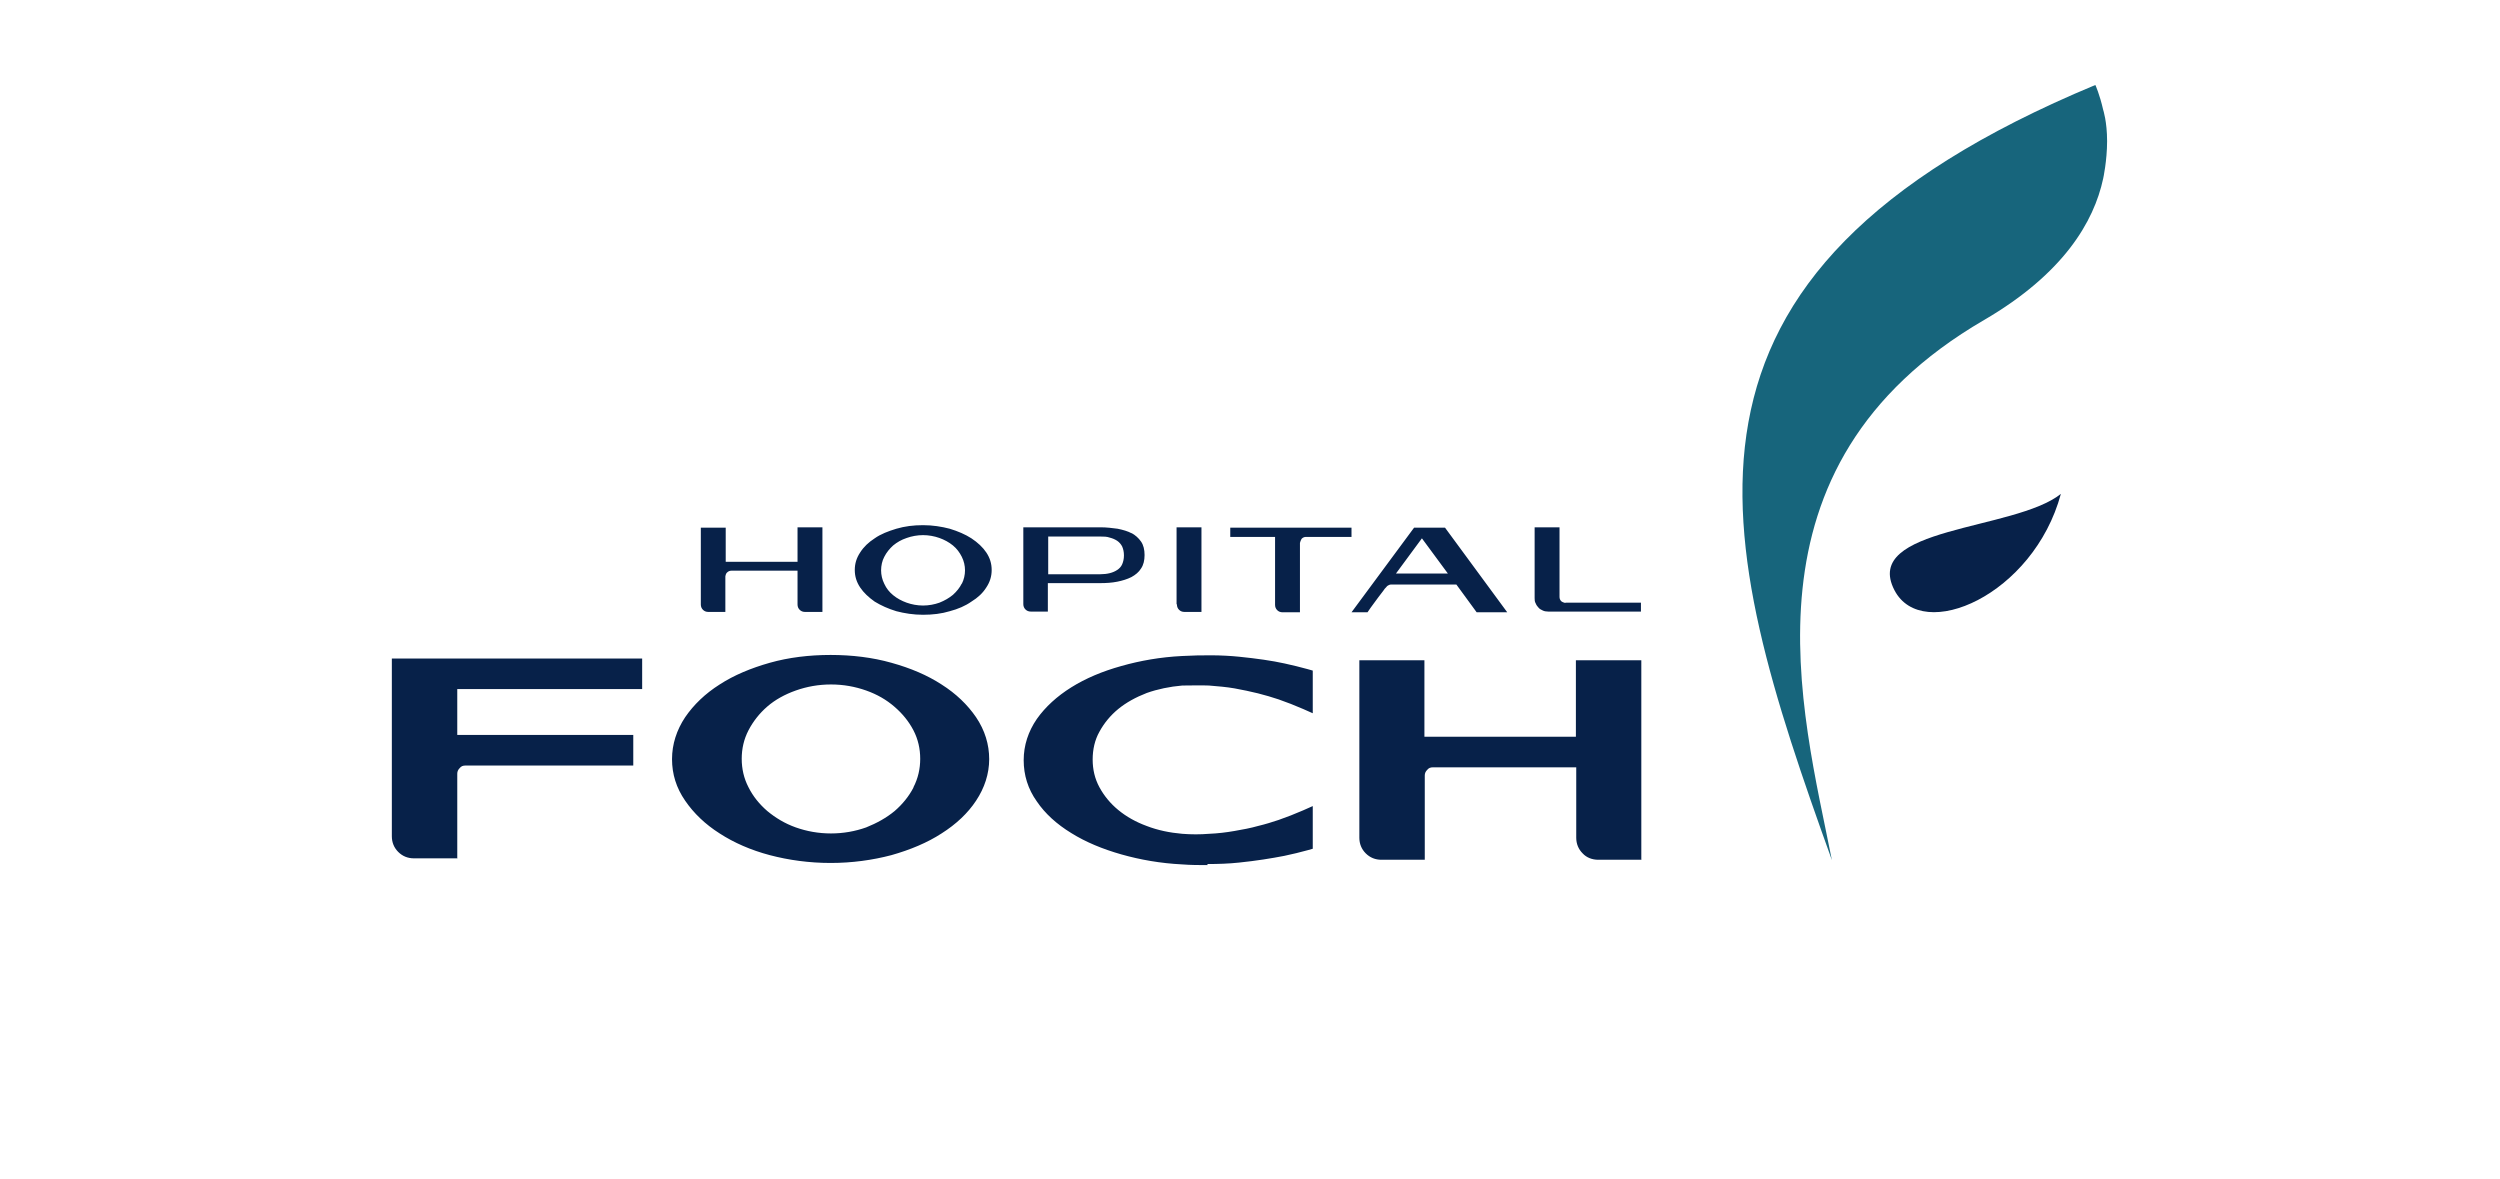
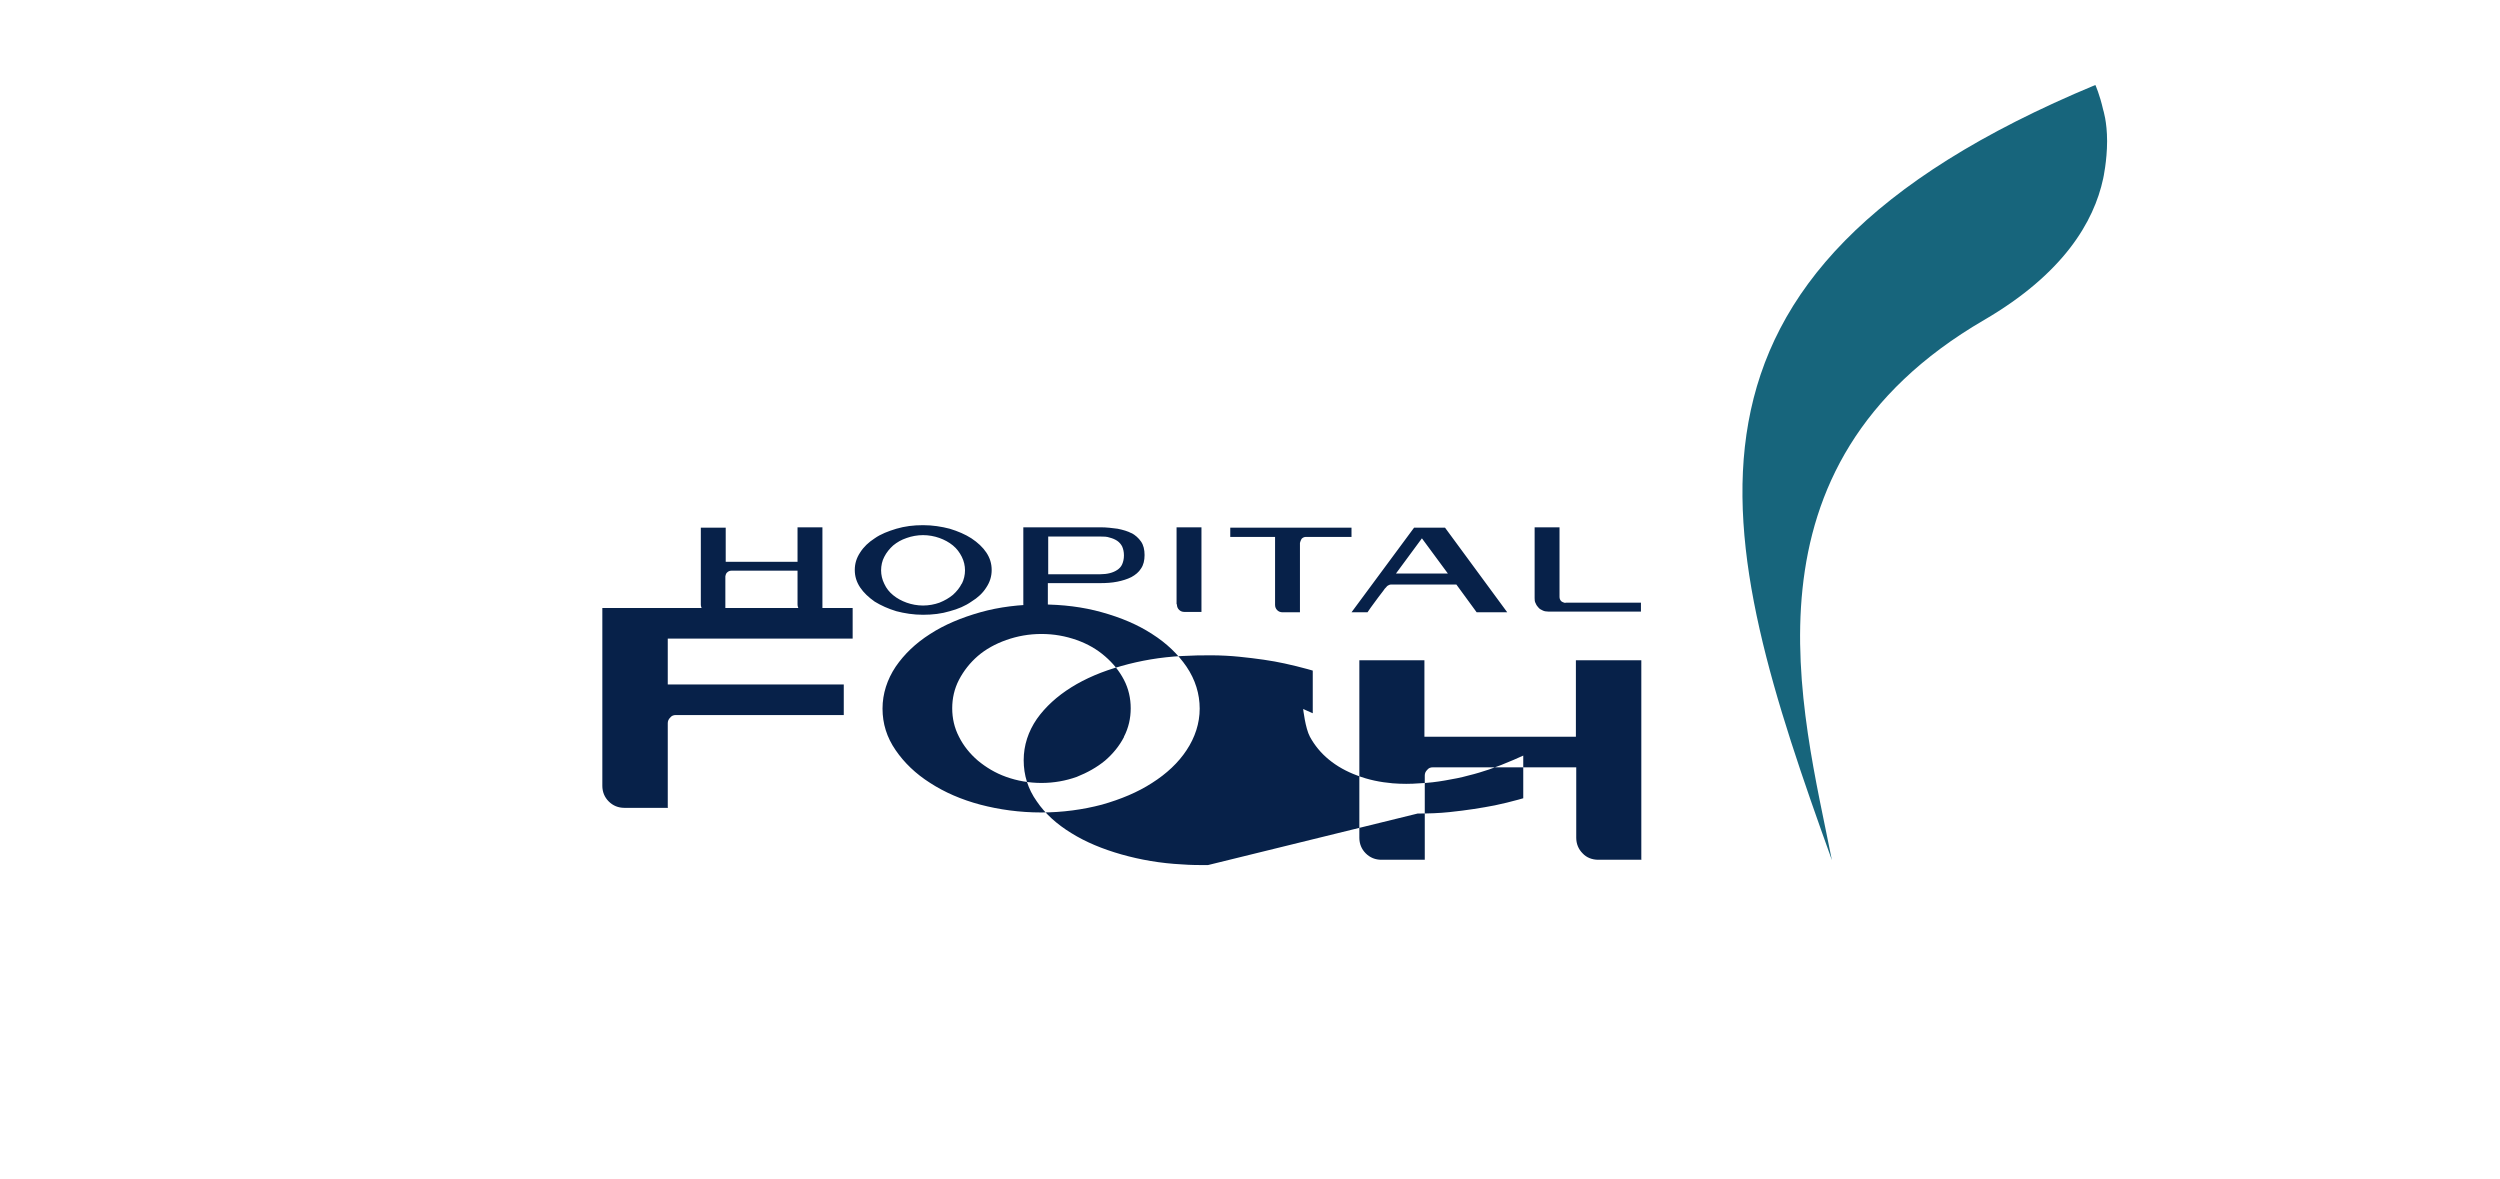
<svg xmlns="http://www.w3.org/2000/svg" id="Calque_1" viewBox="0 0 70.31 33.15">
  <defs>
    <style>.cls-1{mask:url(#mask);}.cls-2{fill:#17657c;}.cls-2,.cls-3{fill-rule:evenodd;}.cls-3{fill:#072149;}</style>
    <mask id="mask" x="50.63" y="13.21" width="3.85" height="17.55" maskUnits="userSpaceOnUse" />
  </defs>
  <g>
    <path class="cls-3" d="M22.43,15.8h-2.02v-.96h-.7v2.16c0,.06,.02,.11,.06,.15,.04,.04,.09,.06,.15,.06h.48v-1s.01-.08,.05-.11c.03-.03,.07-.05,.12-.05h1.86v.95c0,.06,.02,.11,.06,.15,.04,.04,.09,.06,.15,.06h.49v-2.38h-.7v.96Zm4.89-.66c-.17-.11-.38-.2-.61-.27-.23-.06-.48-.1-.75-.1s-.51,.03-.75,.1c-.23,.07-.44,.15-.61,.27-.17,.11-.31,.24-.41,.4-.1,.15-.15,.31-.15,.49s.05,.34,.15,.49c.1,.15,.24,.28,.41,.4,.18,.11,.38,.2,.61,.27,.23,.06,.48,.1,.75,.1s.52-.03,.75-.1c.23-.06,.44-.15,.61-.27,.18-.11,.32-.24,.42-.4,.1-.15,.15-.31,.15-.49,0-.18-.05-.34-.15-.49-.1-.15-.24-.28-.42-.4h0Zm-.27,1.27c-.06,.12-.14,.22-.25,.32-.11,.09-.23,.16-.38,.22-.14,.05-.3,.08-.46,.08s-.32-.03-.46-.08c-.14-.05-.27-.12-.38-.21-.11-.09-.19-.19-.25-.32-.06-.12-.09-.25-.09-.38s.03-.27,.09-.38c.06-.12,.15-.23,.25-.32,.11-.09,.23-.16,.38-.21,.14-.05,.3-.08,.46-.08s.32,.03,.46,.08c.14,.05,.27,.12,.38,.21,.11,.09,.19,.2,.25,.32,.06,.12,.09,.25,.09,.38s-.03,.26-.09,.38h0Zm4.78-1.41c-.11-.06-.25-.1-.4-.13-.15-.02-.31-.04-.48-.04h-2.17v2.16c0,.06,.02,.11,.06,.15,.04,.04,.09,.06,.15,.06h.48v-.8h1.47c.17,0,.33-.01,.48-.04,.15-.03,.28-.07,.4-.13,.11-.06,.21-.14,.27-.24,.07-.1,.1-.23,.1-.38s-.03-.28-.1-.38c-.07-.1-.16-.18-.27-.24h0Zm-.27,.87c-.03,.07-.08,.12-.14,.16-.06,.04-.13,.07-.21,.09-.08,.02-.17,.03-.26,.03h-1.47v-1.06h1.47c.09,0,.18,0,.26,.03,.08,.02,.15,.05,.21,.09,.06,.04,.11,.1,.14,.16,.03,.07,.05,.15,.05,.25s-.02,.18-.05,.25h0Zm1.54,1.13c0,.06,.02,.11,.06,.15,.04,.04,.09,.06,.15,.06h.48v-2.38h-.7v2.16Zm4.91-2.16h-3.41v.26h1.26v1.91c0,.06,.02,.11,.06,.15,.04,.04,.09,.06,.15,.06h.49v-1.95s.02-.08,.05-.12c.03-.03,.07-.05,.12-.05h1.28v-.26Zm1.76,0l-1.76,2.38h.45c.06-.09,.11-.16,.17-.24,.05-.06,.09-.13,.14-.19,.05-.07,.09-.12,.13-.17,.03-.05,.06-.08,.09-.11,.02-.03,.04-.04,.06-.05,.02-.01,.04-.02,.06-.02,.02,0,.05,0,.09,0h1.76l.57,.78h.86l-1.75-2.38h-.86Zm-.51,1.29l.73-.99,.73,.99h-1.47Zm4.77,.83s-.09-.02-.12-.05c-.03-.03-.05-.07-.05-.12v-1.96h-.7v1.99c0,.05,0,.1,.03,.15,.02,.05,.05,.09,.08,.12,.03,.04,.08,.06,.12,.08,.04,.02,.09,.03,.15,.03h2.61v-.25h-2.13Z" />
-     <path class="cls-3" d="M46.17,24.18h-1.22c-.17,0-.33-.06-.44-.18-.12-.12-.18-.27-.18-.44v-1.98h-4.03c-.07,0-.12,.02-.16,.07-.05,.05-.07,.1-.07,.16v2.37h-1.22c-.17,0-.32-.06-.44-.18-.12-.12-.18-.27-.18-.44v-4.99h1.83v2.15h4.26v-2.15h1.84v5.6Zm-12.2,.15c-.23,0-.48,0-.73-.02-.6-.03-1.17-.13-1.7-.28-.53-.15-1.01-.35-1.41-.6-.41-.25-.74-.55-.97-.89-.25-.35-.37-.74-.37-1.16s.13-.81,.37-1.16c.24-.34,.57-.64,.97-.89,.4-.25,.87-.45,1.41-.6,.53-.15,1.1-.25,1.7-.28,.58-.03,1.12-.03,1.61,.02,.49,.05,.92,.11,1.28,.19,.22,.05,.44,.1,.65,.16l.14,.04v1.2l-.27-.12c-.23-.1-.46-.19-.69-.27-.18-.06-.38-.12-.58-.17-.21-.05-.43-.1-.66-.14-.23-.04-.47-.06-.72-.08-.24-.01-.5,0-.75,0-.35,.03-.69,.1-1,.21-.31,.12-.58,.27-.8,.45-.22,.18-.4,.4-.53,.64-.13,.23-.19,.5-.19,.78s.06,.54,.19,.78c.13,.24,.31,.46,.53,.64,.23,.19,.5,.34,.8,.45,.31,.12,.65,.19,1,.22,.26,.02,.5,.02,.75,0,.25-.01,.49-.04,.72-.08,.23-.04,.45-.08,.66-.14,.21-.05,.4-.11,.58-.17,.23-.08,.46-.17,.69-.27l.27-.12v1.2l-.14,.04c-.21,.06-.43,.11-.66,.16-.36,.07-.79,.14-1.28,.19-.28,.03-.58,.04-.89,.04m-6.5-4.13c-.24-.35-.56-.66-.97-.92-.4-.26-.87-.46-1.41-.61-.53-.15-1.11-.22-1.71-.22s-1.18,.07-1.71,.22c-.53,.15-1.01,.35-1.41,.61-.41,.26-.73,.57-.97,.92-.24,.36-.37,.76-.37,1.18s.12,.81,.37,1.17c.24,.35,.56,.66,.97,.92,.4,.26,.88,.47,1.41,.61,.53,.14,1.11,.22,1.71,.22s1.18-.08,1.71-.22c.53-.15,1.01-.35,1.41-.61,.41-.26,.74-.57,.97-.92,.24-.36,.37-.76,.37-1.17s-.12-.81-.37-1.18m-1.76,1.98c-.13,.25-.31,.47-.53,.66-.23,.19-.5,.34-.8,.46-.31,.11-.64,.17-.99,.17s-.68-.06-.99-.17c-.31-.11-.57-.27-.8-.46-.22-.19-.4-.41-.53-.67-.13-.25-.19-.52-.19-.8s.06-.55,.19-.8c.13-.25,.31-.48,.53-.67,.22-.19,.49-.34,.8-.45,.31-.11,.64-.17,.99-.17s.68,.06,.99,.17c.31,.11,.57,.26,.8,.46,.22,.19,.4,.41,.53,.66,.13,.25,.19,.52,.19,.8s-.06,.55-.19,.8m-12.82,2h-1.23c-.17,0-.32-.06-.44-.18-.12-.12-.18-.27-.18-.44v-5h7.04v.86h-5.2v1.29h4.95v.86h-4.72c-.07,0-.12,.02-.16,.07-.05,.05-.07,.1-.07,.16v2.37Z" />
+     <path class="cls-3" d="M46.17,24.18h-1.22c-.17,0-.33-.06-.44-.18-.12-.12-.18-.27-.18-.44v-1.98h-4.03c-.07,0-.12,.02-.16,.07-.05,.05-.07,.1-.07,.16v2.37h-1.22c-.17,0-.32-.06-.44-.18-.12-.12-.18-.27-.18-.44v-4.99h1.83v2.15h4.26v-2.15h1.84v5.6Zm-12.2,.15c-.23,0-.48,0-.73-.02-.6-.03-1.17-.13-1.7-.28-.53-.15-1.01-.35-1.41-.6-.41-.25-.74-.55-.97-.89-.25-.35-.37-.74-.37-1.16s.13-.81,.37-1.16c.24-.34,.57-.64,.97-.89,.4-.25,.87-.45,1.41-.6,.53-.15,1.1-.25,1.7-.28,.58-.03,1.12-.03,1.61,.02,.49,.05,.92,.11,1.28,.19,.22,.05,.44,.1,.65,.16l.14,.04v1.2l-.27-.12s.06,.54,.19,.78c.13,.24,.31,.46,.53,.64,.23,.19,.5,.34,.8,.45,.31,.12,.65,.19,1,.22,.26,.02,.5,.02,.75,0,.25-.01,.49-.04,.72-.08,.23-.04,.45-.08,.66-.14,.21-.05,.4-.11,.58-.17,.23-.08,.46-.17,.69-.27l.27-.12v1.2l-.14,.04c-.21,.06-.43,.11-.66,.16-.36,.07-.79,.14-1.28,.19-.28,.03-.58,.04-.89,.04m-6.5-4.13c-.24-.35-.56-.66-.97-.92-.4-.26-.87-.46-1.41-.61-.53-.15-1.11-.22-1.71-.22s-1.18,.07-1.71,.22c-.53,.15-1.01,.35-1.41,.61-.41,.26-.73,.57-.97,.92-.24,.36-.37,.76-.37,1.18s.12,.81,.37,1.17c.24,.35,.56,.66,.97,.92,.4,.26,.88,.47,1.41,.61,.53,.14,1.11,.22,1.71,.22s1.18-.08,1.71-.22c.53-.15,1.01-.35,1.41-.61,.41-.26,.74-.57,.97-.92,.24-.36,.37-.76,.37-1.17s-.12-.81-.37-1.18m-1.76,1.98c-.13,.25-.31,.47-.53,.66-.23,.19-.5,.34-.8,.46-.31,.11-.64,.17-.99,.17s-.68-.06-.99-.17c-.31-.11-.57-.27-.8-.46-.22-.19-.4-.41-.53-.67-.13-.25-.19-.52-.19-.8s.06-.55,.19-.8c.13-.25,.31-.48,.53-.67,.22-.19,.49-.34,.8-.45,.31-.11,.64-.17,.99-.17s.68,.06,.99,.17c.31,.11,.57,.26,.8,.46,.22,.19,.4,.41,.53,.66,.13,.25,.19,.52,.19,.8s-.06,.55-.19,.8m-12.82,2h-1.23c-.17,0-.32-.06-.44-.18-.12-.12-.18-.27-.18-.44v-5h7.04v.86h-5.2v1.29h4.95v.86h-4.72c-.07,0-.12,.02-.16,.07-.05,.05-.07,.1-.07,.16v2.37Z" />
  </g>
  <path class="cls-2" d="M51.52,24.19c-.83-4.21-2.8-11.07,4.28-15.19h0c2.23-1.3,3.09-2.76,3.35-3.98h0s.11-.5,.11-1.05h0c0-.55-.11-.88-.11-.88h0c-.1-.44-.22-.7-.22-.7h0c-12.86,5.35-10.69,12.68-7.41,21.8" />
  <g>
    <g class="cls-1">
      <path class="cls-3" d="M51.52,24.19c.5,1.9,.7,3.98-.06,6.56,6.12-9.25,1.19-12.09,.19-17.55-1.87,3.72-.71,8.01-.13,10.99" />
    </g>
-     <path class="cls-3" d="M53.28,16.6c-.93-1.79,3.38-1.67,4.68-2.71-.77,2.85-3.9,4.21-4.68,2.71" />
  </g>
</svg>